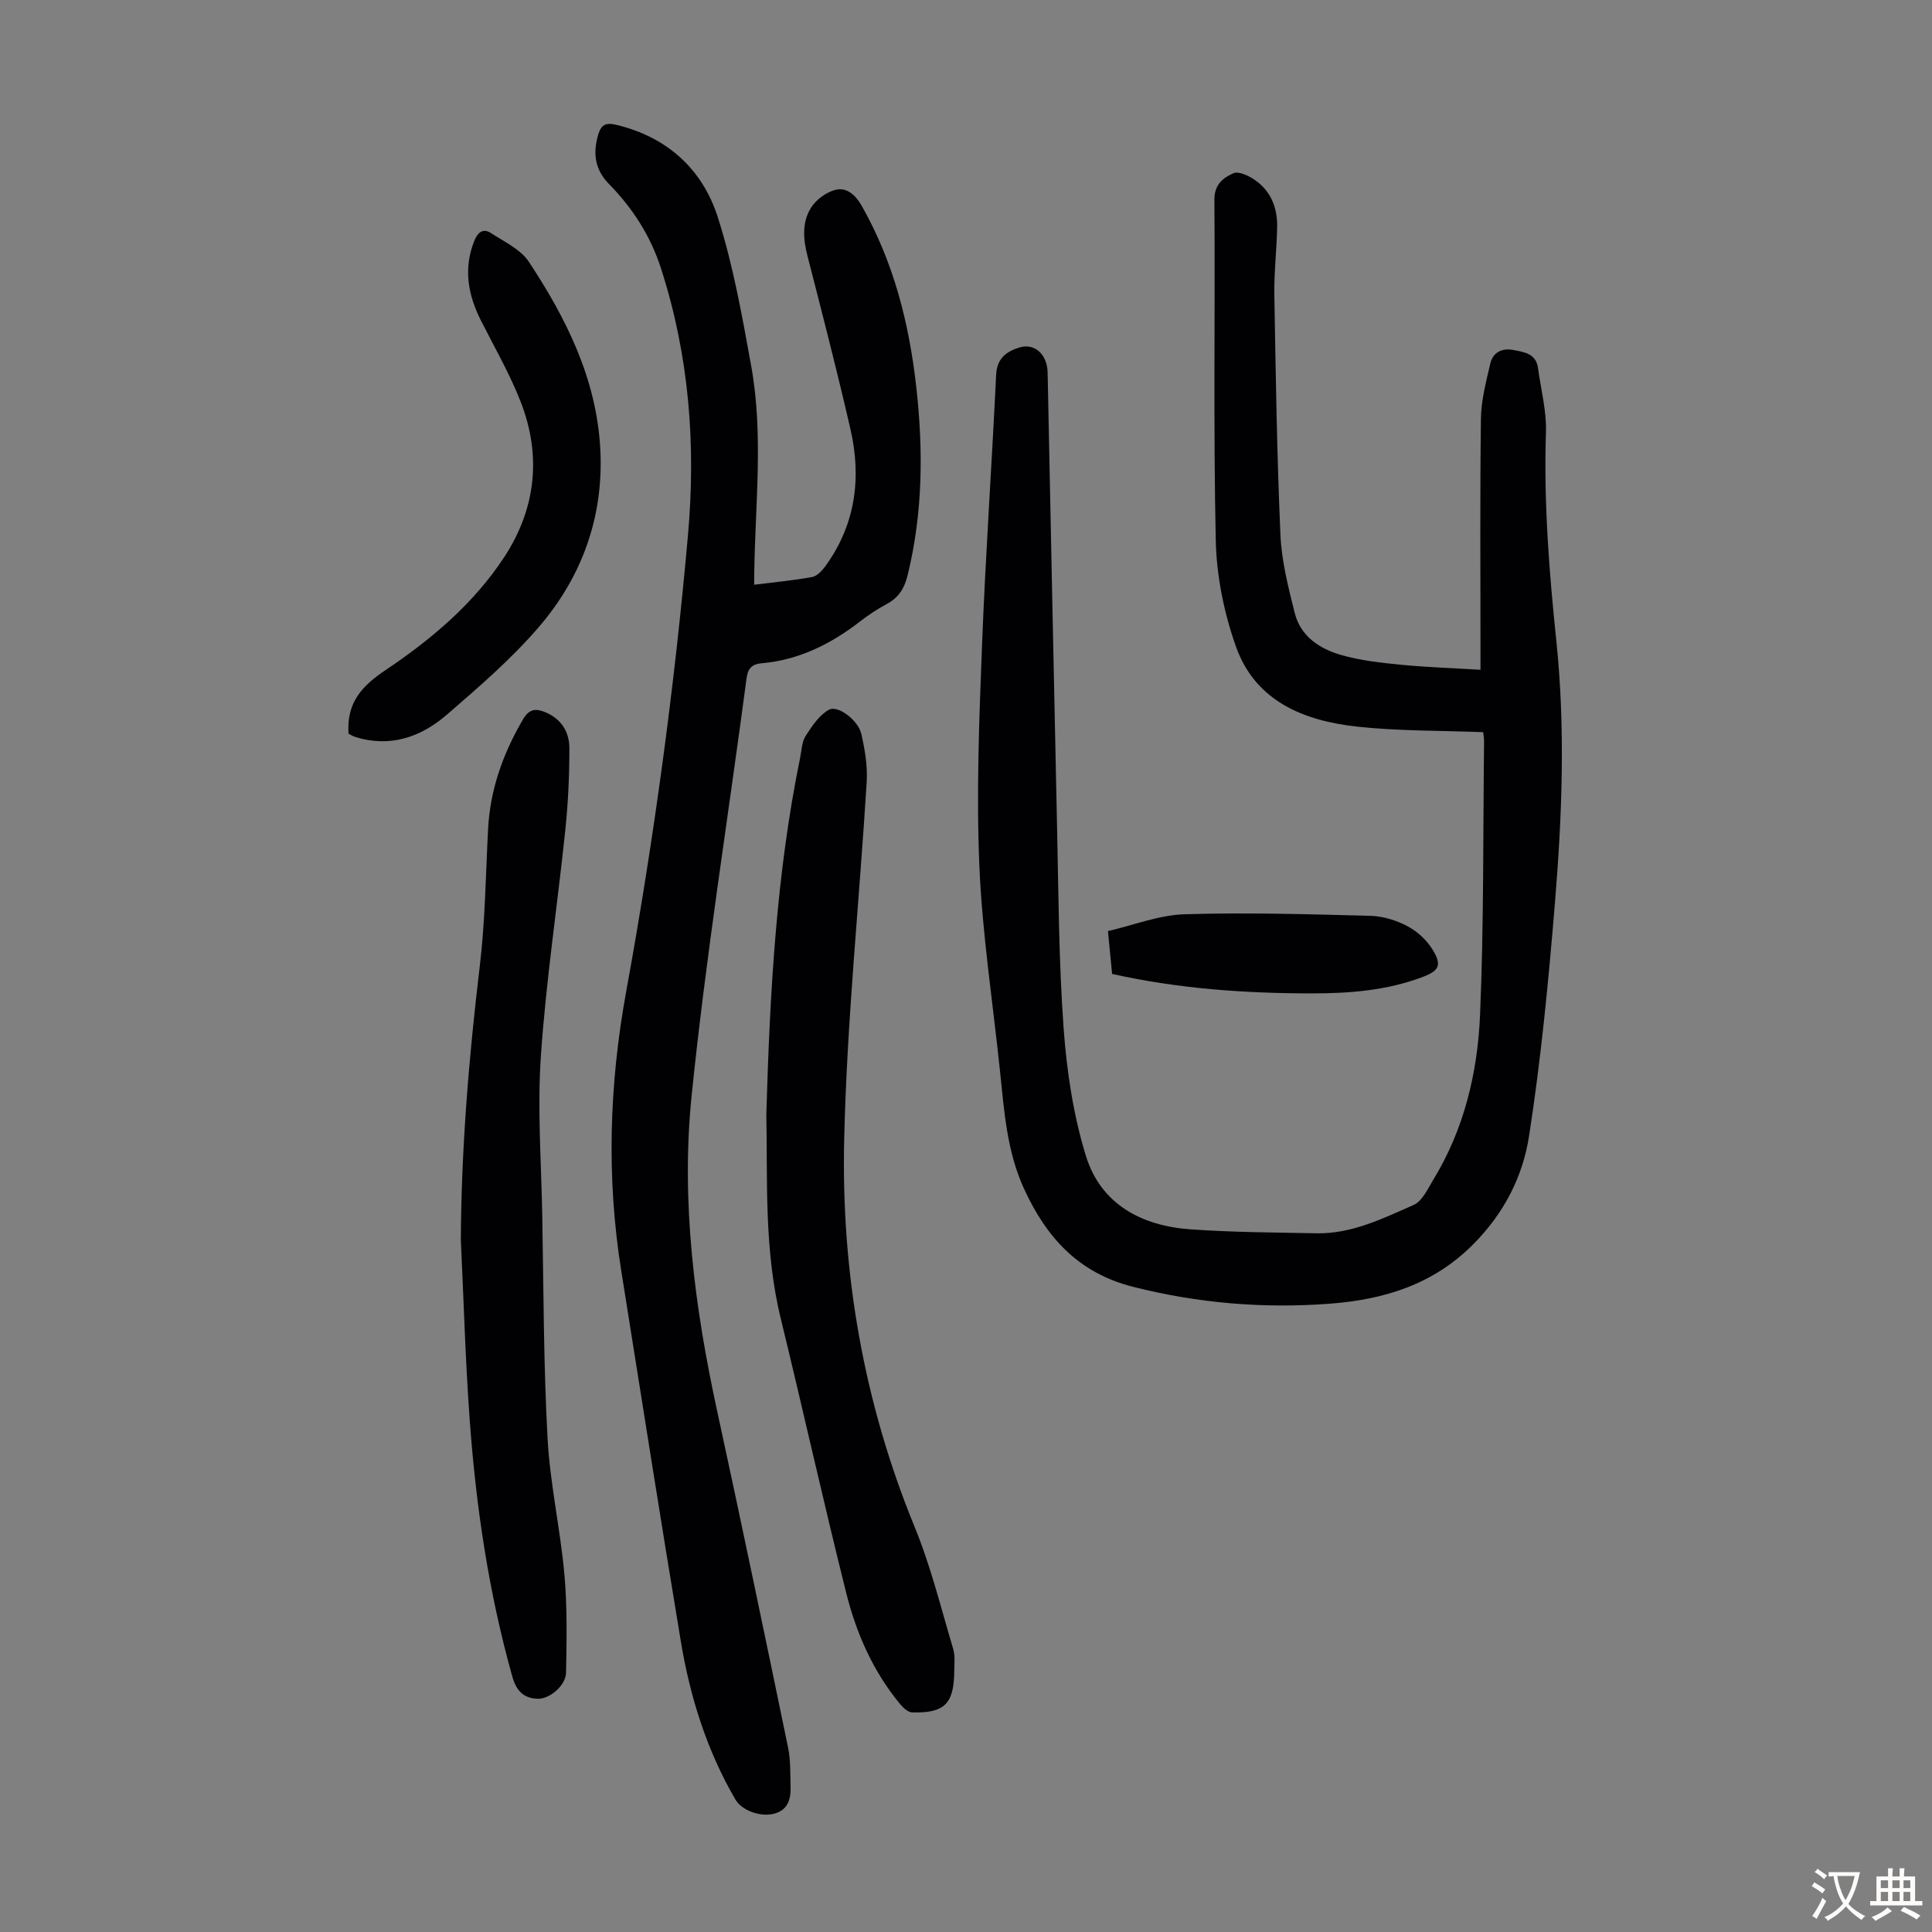
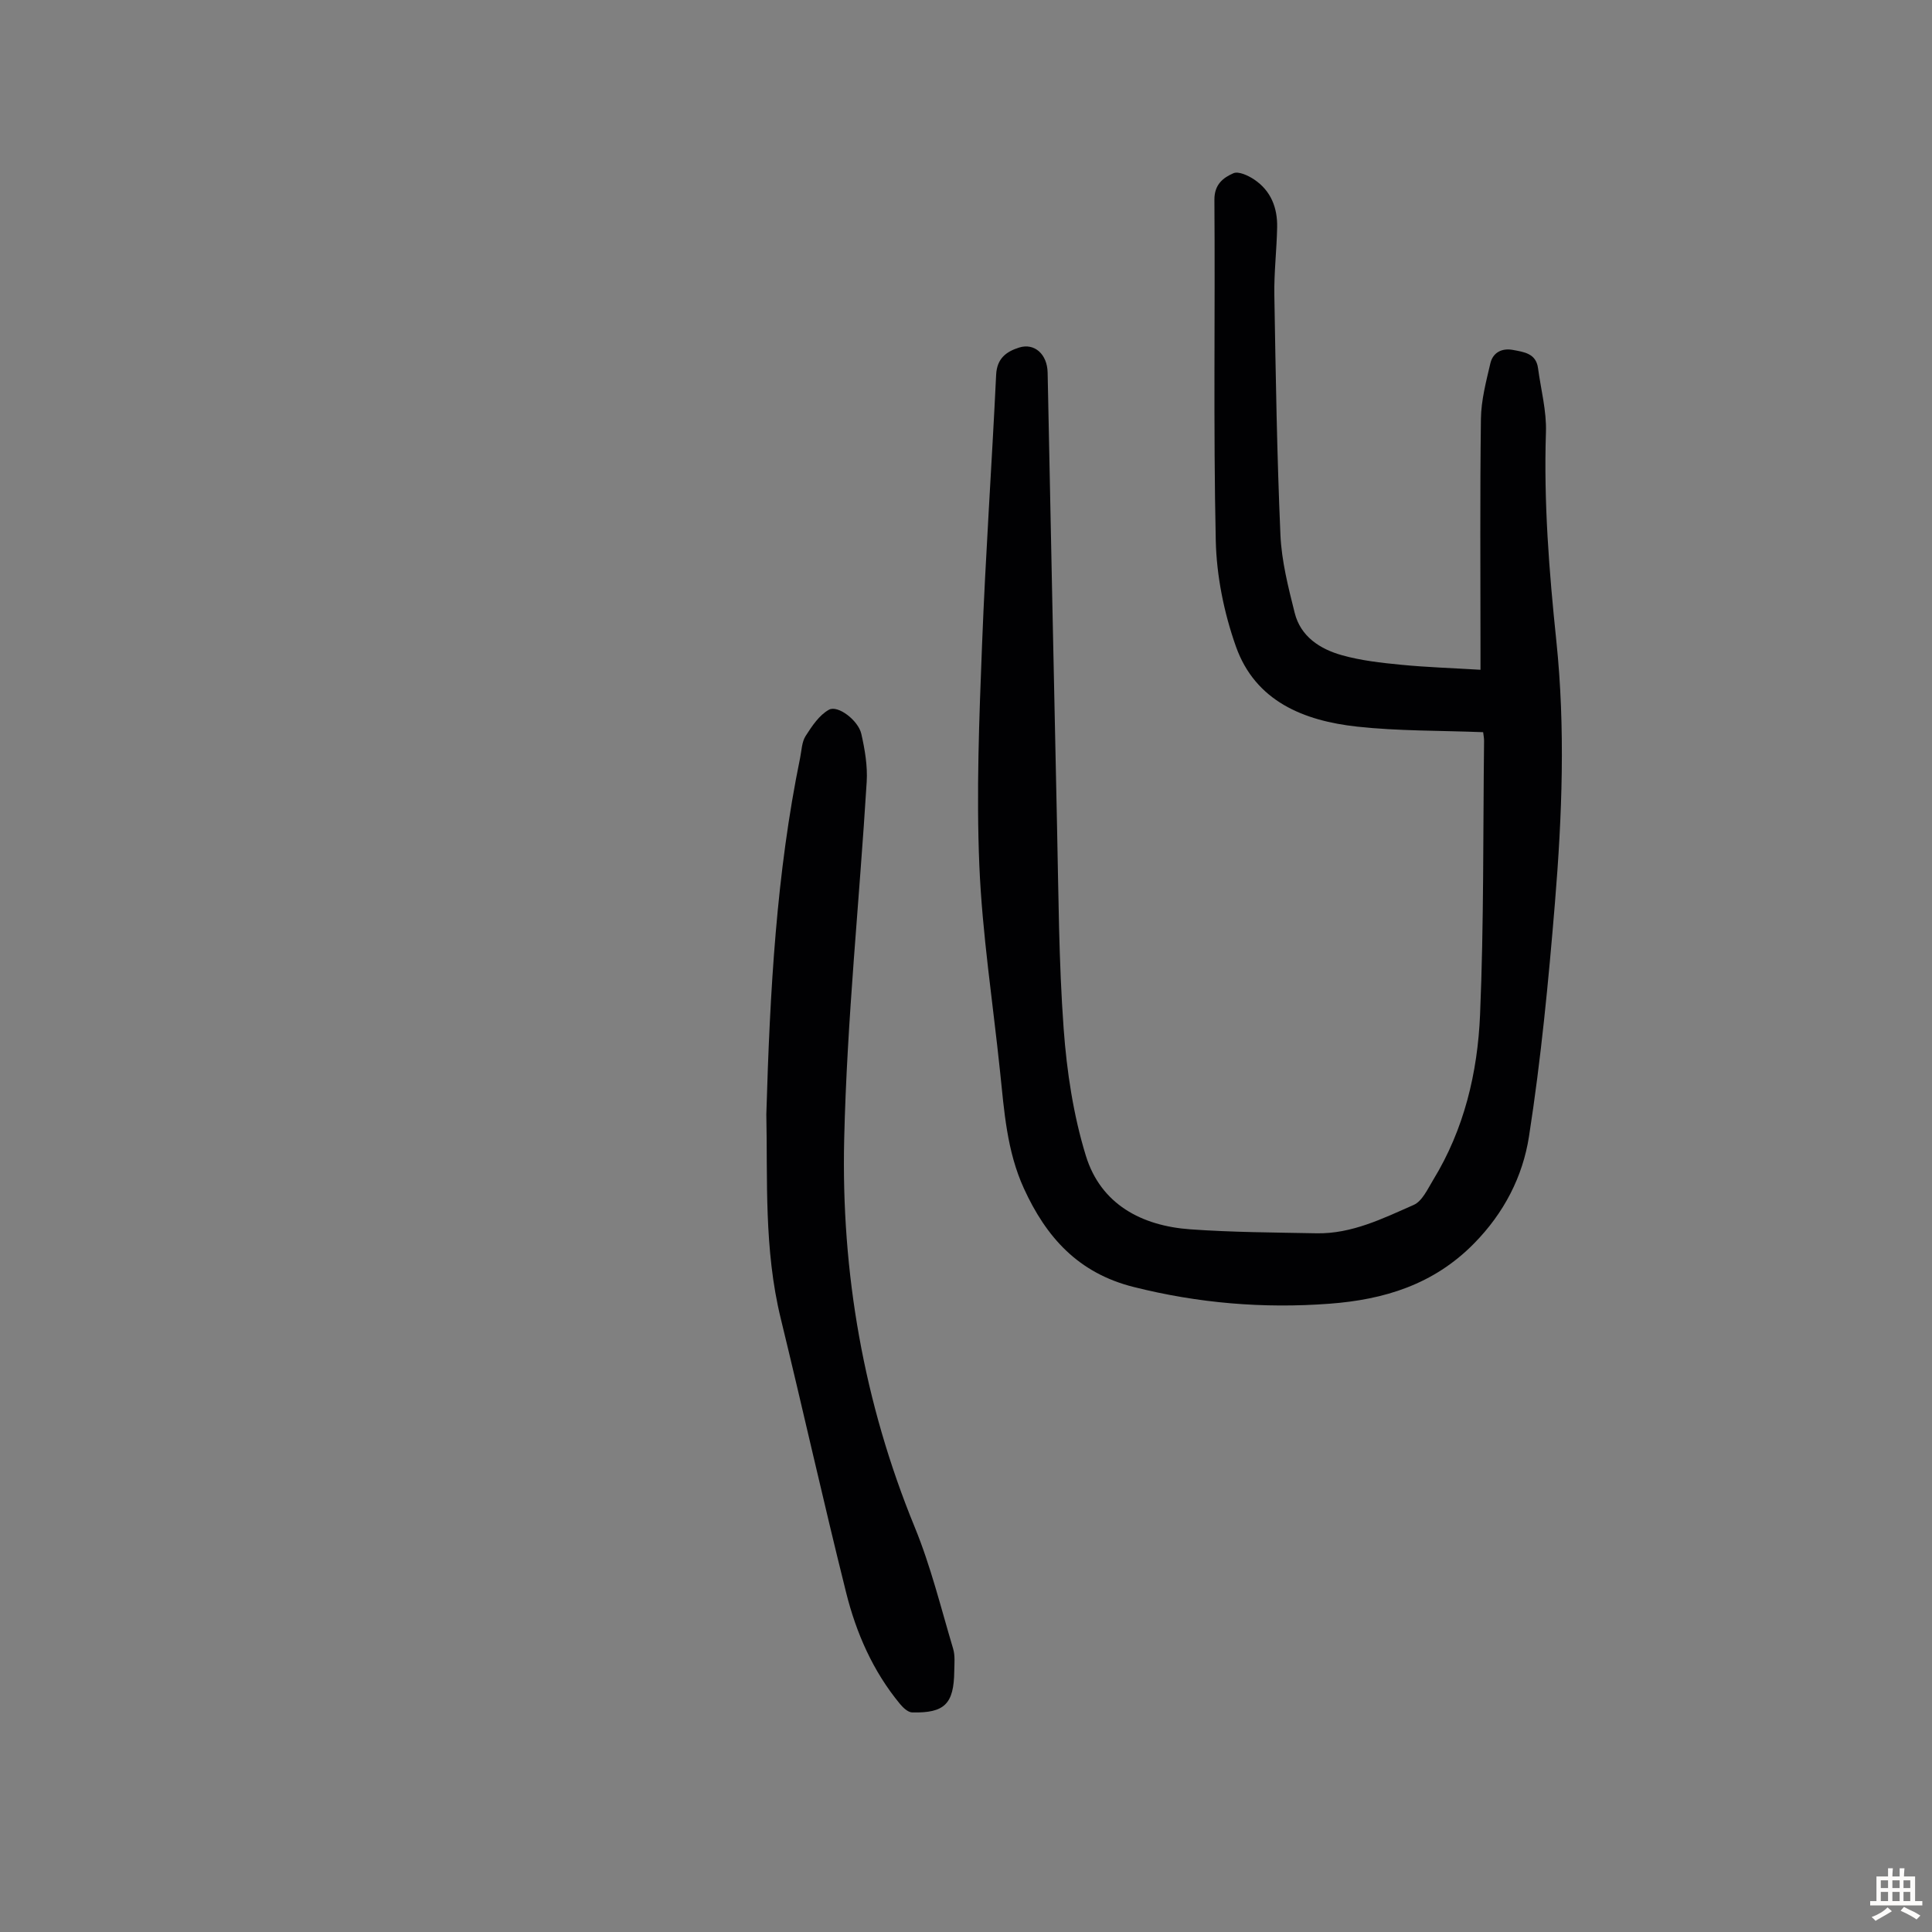
<svg xmlns="http://www.w3.org/2000/svg" enable-background="new 0 0 400 400" viewBox="0 0 400 400">
  <rect x="0" y="0" width="400" height="400" fill="#808080" stroke="none" />
  <g fill="#010103">
    <path d="m307.07 151.59c-8.93-.35-17.57-.22-26.1-1.15-11.03-1.21-21.08-5.24-25.1-16.63-2.46-6.96-4-14.58-4.16-21.94-.51-23.49-.11-47-.28-70.51-.02-3.18 1.82-4.57 3.93-5.49 1.07-.47 3.1.48 4.34 1.32 3.43 2.31 4.8 5.83 4.72 9.85-.09 4.69-.66 9.38-.58 14.07.28 16.55.54 33.1 1.26 49.64.24 5.41 1.62 10.83 2.95 16.13 1.23 4.93 5.26 7.51 9.8 8.78 3.95 1.11 8.11 1.57 12.21 1.97 5.32.52 10.68.69 16.46 1.04 0-1.67 0-2.98 0-4.29 0-15.89-.12-31.79.09-47.68.05-3.83 1.07-7.69 1.95-11.46.52-2.25 2.38-3.22 4.68-2.79 2.27.43 4.78.71 5.19 3.76.59 4.42 1.79 8.87 1.64 13.27-.47 14.47.65 28.81 2.15 43.18 1.89 18.09 1.2 36.24-.29 54.31-1.33 16.15-2.88 32.33-5.37 48.33-1.29 8.27-5.13 15.81-11.4 22.17-8.38 8.52-18.66 11.61-29.89 12.45-13.67 1.03-27.16-.09-40.58-3.47-11.46-2.88-18.08-10.28-22.71-20.41-3.52-7.71-4.07-15.96-4.93-24.19-1.48-14.24-3.69-28.44-4.29-42.71-.63-15.16-.03-30.4.56-45.58.72-18.67 2.03-37.31 2.92-55.97.16-3.38 2.11-4.8 4.75-5.63 3.2-1.01 5.83 1.38 5.91 5.17.65 31.32 1.26 62.65 1.95 93.97.31 13.98.35 27.98 1.37 41.91.65 8.85 2 17.84 4.6 26.29 3.09 10.02 11.52 14.5 21.63 15.22 8.68.62 17.41.65 26.12.82 7.28.14 13.7-3.05 20.11-5.87 1.78-.78 2.9-3.31 4.05-5.19 6.41-10.48 9.19-22.19 9.7-34.18.8-18.88.61-37.8.83-56.71.01-.56-.11-1.11-.19-1.8z" />
-     <path d="m156.14 121.06c4.26-.53 8.15-.89 11.98-1.59 1.02-.19 2.06-1.28 2.74-2.21 6.28-8.63 7.54-18.3 5.21-28.44-2.75-11.98-5.82-23.89-8.88-35.79-.91-3.51-1.18-7.02.74-10.05 1.06-1.67 3.15-3.2 5.06-3.68 2.24-.56 4.08.98 5.34 3.18 6.67 11.68 9.89 24.4 11.37 37.61 1.47 13.08 1.38 26.11-1.79 39.02-.66 2.7-1.85 4.62-4.31 5.94-1.96 1.05-3.85 2.3-5.61 3.67-6.04 4.66-12.64 7.94-20.36 8.61-1.87.16-2.79 1.01-3.06 3.09-3.81 28.82-8.43 57.55-11.38 86.46-2.23 21.91.61 43.76 5.3 65.31 5.03 23.15 9.86 46.35 14.66 69.56.56 2.7.46 5.56.53 8.35.06 2.52-.66 4.72-3.46 5.42-2.87.72-6.66-.73-7.93-2.9-5.95-10.17-9.41-21.25-11.33-32.78-4.25-25.59-8.27-51.21-12.35-76.83-3.08-19.31-2.47-38.52 1.04-57.75 5.7-31.26 9.97-62.7 12.78-94.38 1.68-18.94.24-37.24-5.57-55.29-2.18-6.77-5.88-12.5-10.8-17.52-2.9-2.96-3.35-6.34-2.2-10.22.63-2.12 1.68-2.49 3.68-2.02 10.6 2.52 17.92 9.21 21.1 19.22 3.17 9.95 5.01 20.36 6.88 30.67 2.58 14.22.84 28.58.64 42.89-.02.66-.02 1.32-.02 2.45z" />
    <path d="m158.66 230.72c.75-25.73 2.1-49.95 7-73.83.31-1.53.34-3.28 1.14-4.52 1.31-2.04 2.81-4.32 4.83-5.43 1.84-1.02 6.07 2.21 6.7 5.01.73 3.23 1.31 6.64 1.11 9.92-1.51 24.68-4.09 49.32-4.66 74.01-.64 27.59 4.03 54.51 14.6 80.29 3.33 8.11 5.43 16.73 7.95 25.16.44 1.45.26 3.11.24 4.67-.08 6.77-1.99 8.7-8.71 8.54-.87-.02-1.89-.98-2.53-1.76-5.6-6.77-9.06-14.68-11.15-23.06-4.71-18.85-8.93-37.83-13.53-56.72-3.53-14.41-2.7-29.09-2.99-42.28z" />
-     <path d="m95.41 256.73c.1-18.96 1.66-37.78 3.91-56.58 1.13-9.42 1.24-18.97 1.73-28.46.42-8.24 3.1-15.7 7.24-22.77 1.28-2.18 2.66-2.28 4.64-1.45 3.28 1.37 4.94 4.07 4.95 7.36.01 5.67-.25 11.37-.84 17.02-1.62 15.57-3.98 31.09-5.05 46.69-.76 11.01.08 22.13.28 33.2.28 15.33.26 30.67 1.09 45.97.51 9.44 2.64 18.78 3.49 28.22.61 6.73.47 13.55.35 20.33-.05 2.72-3.39 5.52-5.88 5.45-2.94-.09-4.43-1.67-5.25-4.59-4.86-17.3-7.49-34.98-8.8-52.84-.92-12.5-1.26-25.03-1.86-37.55z" />
-     <path d="m72.16 151.9c-.44-6.45 2.8-9.9 7.67-13.17 9.49-6.36 18.3-13.8 24.62-23.47 6.5-9.96 7.69-20.92 3.36-32.05-2.26-5.8-5.41-11.26-8.23-16.83-2.69-5.32-3.67-10.72-1.4-16.47.71-1.79 1.8-2.75 3.51-1.63 2.75 1.8 6.11 3.35 7.81 5.93 7.76 11.75 13.99 24.24 14.78 38.67.76 13.92-3.69 26.38-12.62 36.82-5.71 6.67-12.48 12.5-19.15 18.27-5.38 4.65-11.75 6.88-19 4.59-.52-.17-.99-.48-1.35-.66z" />
-     <path d="m230.25 201.64c-.28-2.87-.52-5.4-.86-8.87 5.34-1.23 10.56-3.32 15.84-3.48 12.82-.4 25.66-.01 38.49.32 2.59.07 5.36.92 7.66 2.14 2.05 1.08 4.02 2.89 5.22 4.86 1.99 3.25 1.36 4.38-2.15 5.7-7.33 2.75-14.98 3.36-22.72 3.36-13.87 0-27.65-.94-41.48-4.03z" />
  </g>
-   <path d="m377.9 391.2c-.2.3-.4.5-.6.8-.7-.6-1.4-1-2.2-1.5.2-.3.4-.5.5-.8.6.4 1.4.8 2.3 1.5zm-1.8 6.1c-.2-.2-.5-.4-.9-.6.4-.6.8-1.2 1.2-1.9s.7-1.3.9-1.9c.3.3.5.5.8.7-.7 1.3-1.4 2.6-2 3.7zm2.2-9c-.3.3-.5.5-.6.8-.6-.6-1.3-1.1-2-1.5.3-.3.5-.5.6-.7.6.5 1.3.9 2 1.4zm.3.2v-.9h2 4.5c-.3 1.3-.6 2.5-1 3.6s-.9 2.1-1.4 3c.4.5 1 1 1.6 1.4s1.2.8 1.9 1.1c-.3.2-.5.4-.8.8-.4-.3-1-.7-1.6-1.2s-1.2-1.1-1.6-1.6c-.5.6-1.1 1.1-1.7 1.6s-1.4.9-2.1 1.4c-.1-.3-.3-.5-.7-.8.6-.2 1.2-.5 1.9-1s1.4-1.1 2-1.8c-.5-.8-.9-1.6-1.2-2.5s-.6-2-.8-3.2c-.4.1-.7.1-1 .1zm2.5 2.7c.3 1 .7 1.7 1 2.2.3-.5.6-1.1 1-2s.6-1.9.9-3h-3.2-.4c.1.9.3 1.8.7 2.8z" fill="#fcfbfa" />
  <path d="m396.5 388.5v1.5 3.6h1.5v.9c-.4 0-1 0-1.7 0h-7.9c-.5 0-.9 0-1.2 0v-.9h1.3v-3.5c0-.7 0-1.2 0-1.6h2.4c0-.8 0-1.4 0-1.7h1c0 .3-.1.8-.1 1.7h1.5c0-.8 0-1.4 0-1.7h1c0 .3-.1.9-.1 1.7zm-8.2 9.2c-.2-.3-.5-.5-.8-.8.8-.3 1.4-.6 1.9-.9s1-.7 1.4-1.1c.3.3.6.5.9.8-1.6 1-2.8 1.6-3.4 2zm2.6-6.8v-1.6h-1.5v1.6zm0 2.7v-1.9h-1.5v1.9zm2.4-2.7v-1.6h-1.5v1.6zm0 2.7v-1.9h-1.5v1.9zm.2 2 .7-.8c.4.2.9.5 1.6.8s1.3.7 1.8 1c-.3.3-.5.5-.8.8-.4-.3-1.5-1-3.3-1.8zm2-4.7v-1.6h-1.4v1.6zm0 2.7v-1.9h-1.4v1.9z" fill="#fcfbfa" />
</svg>